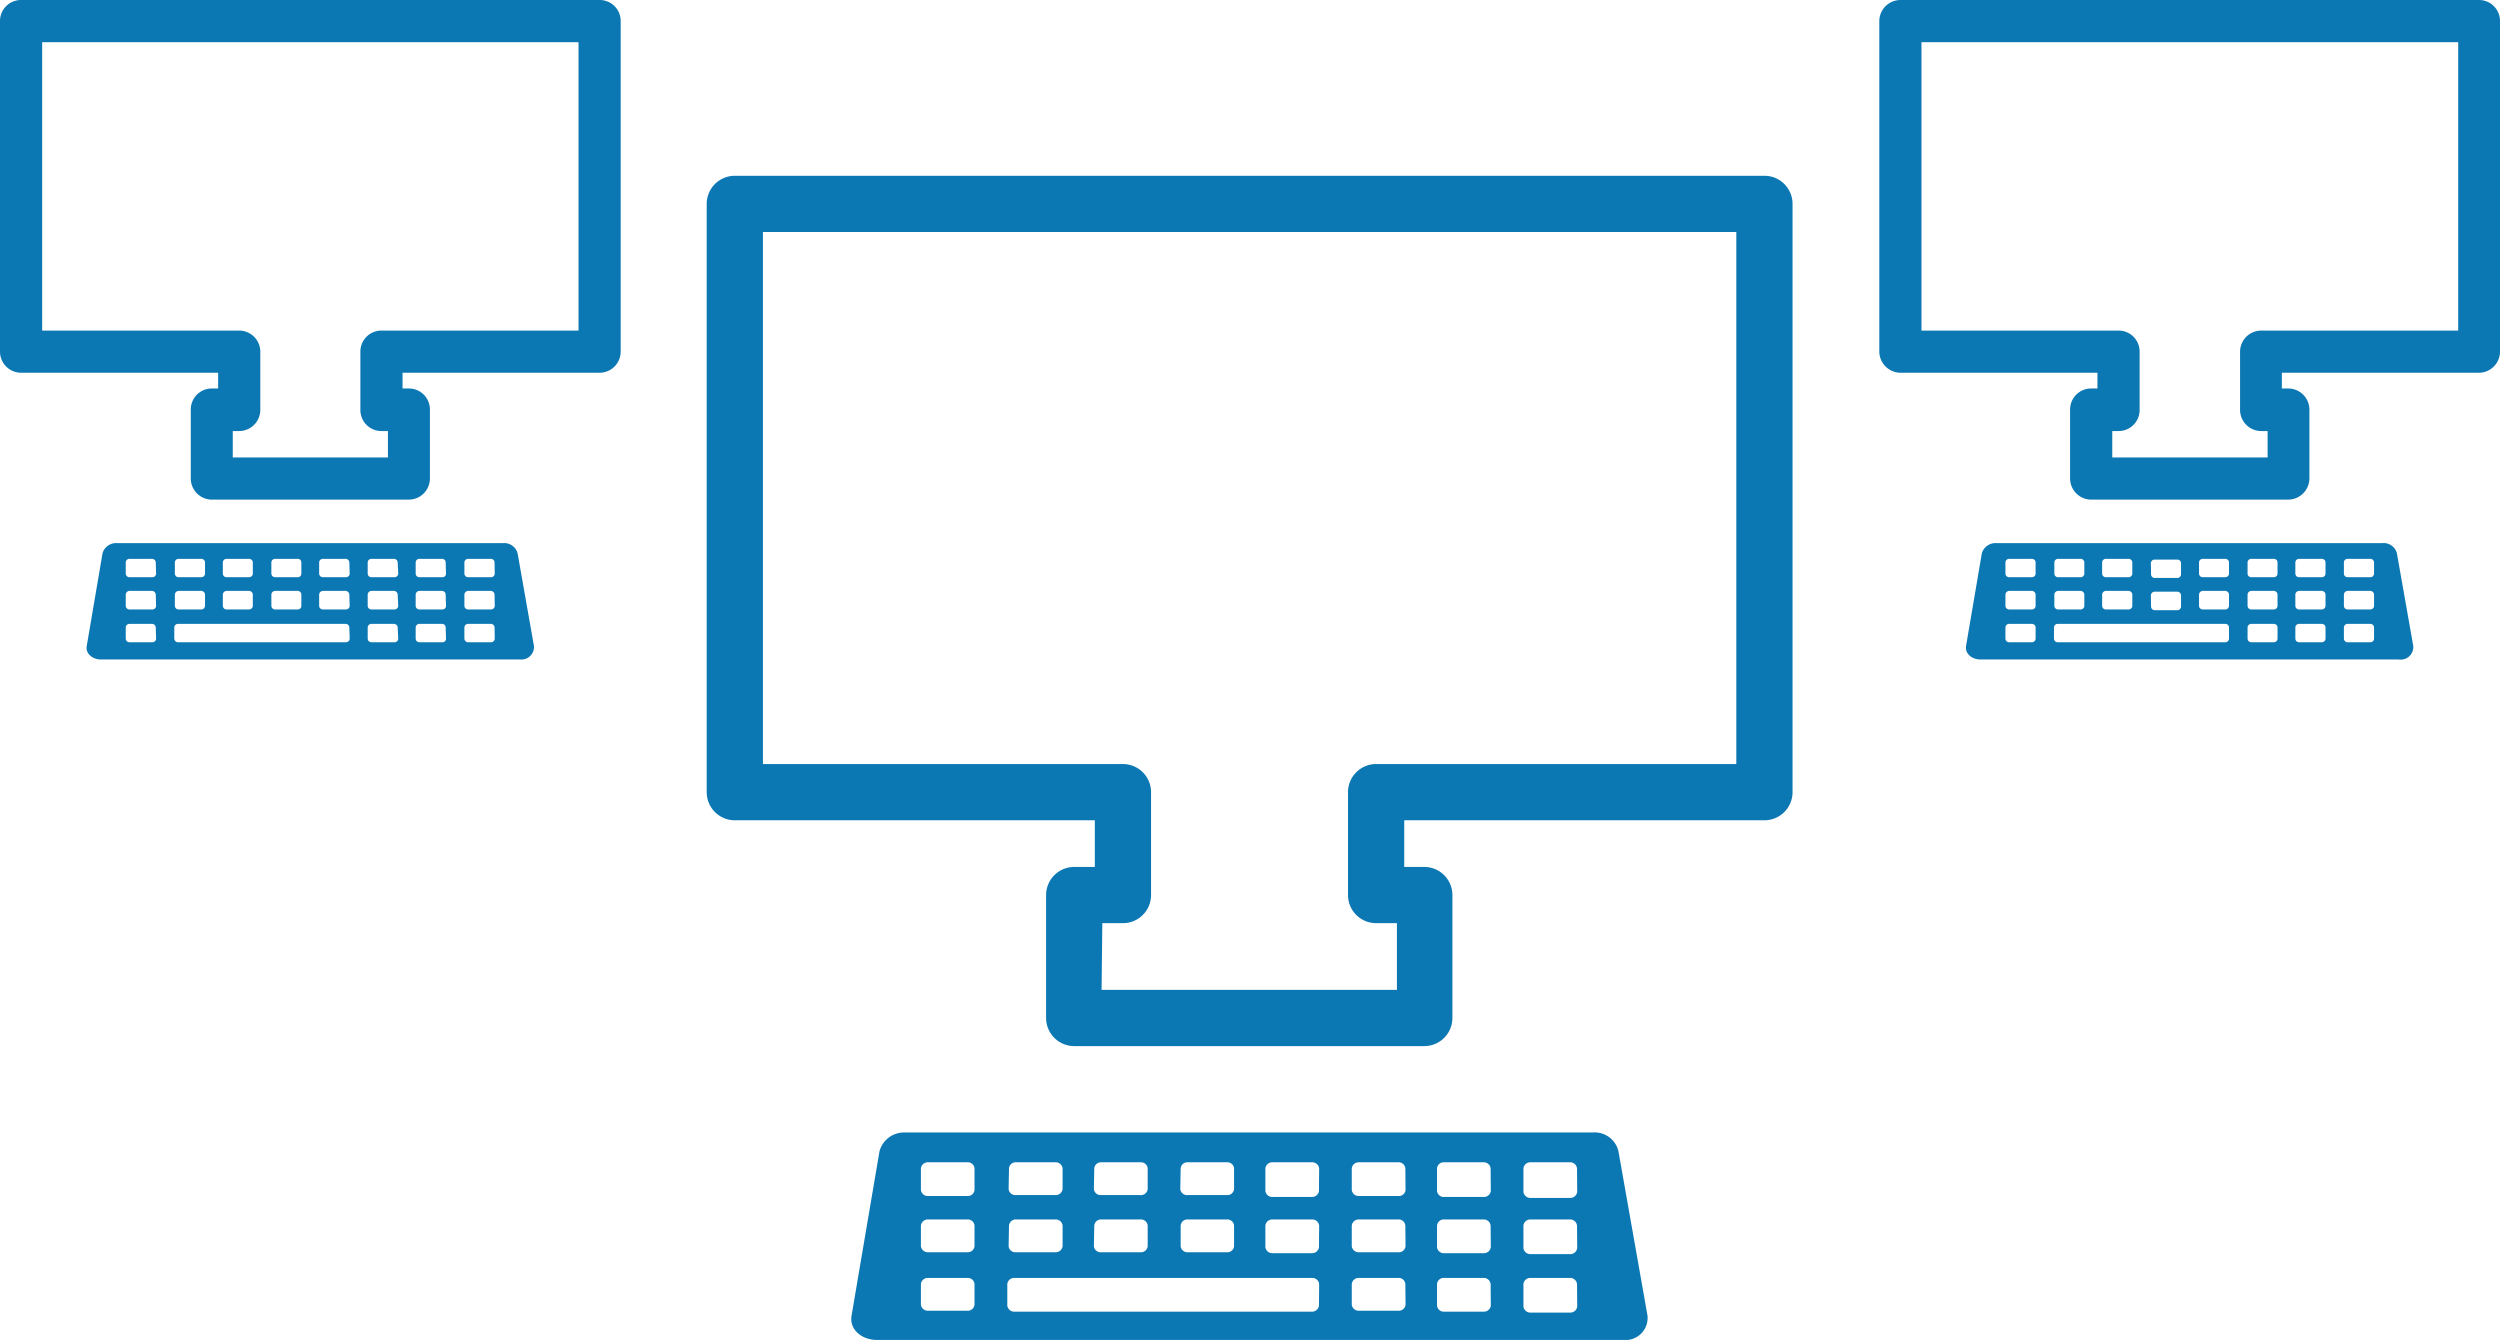
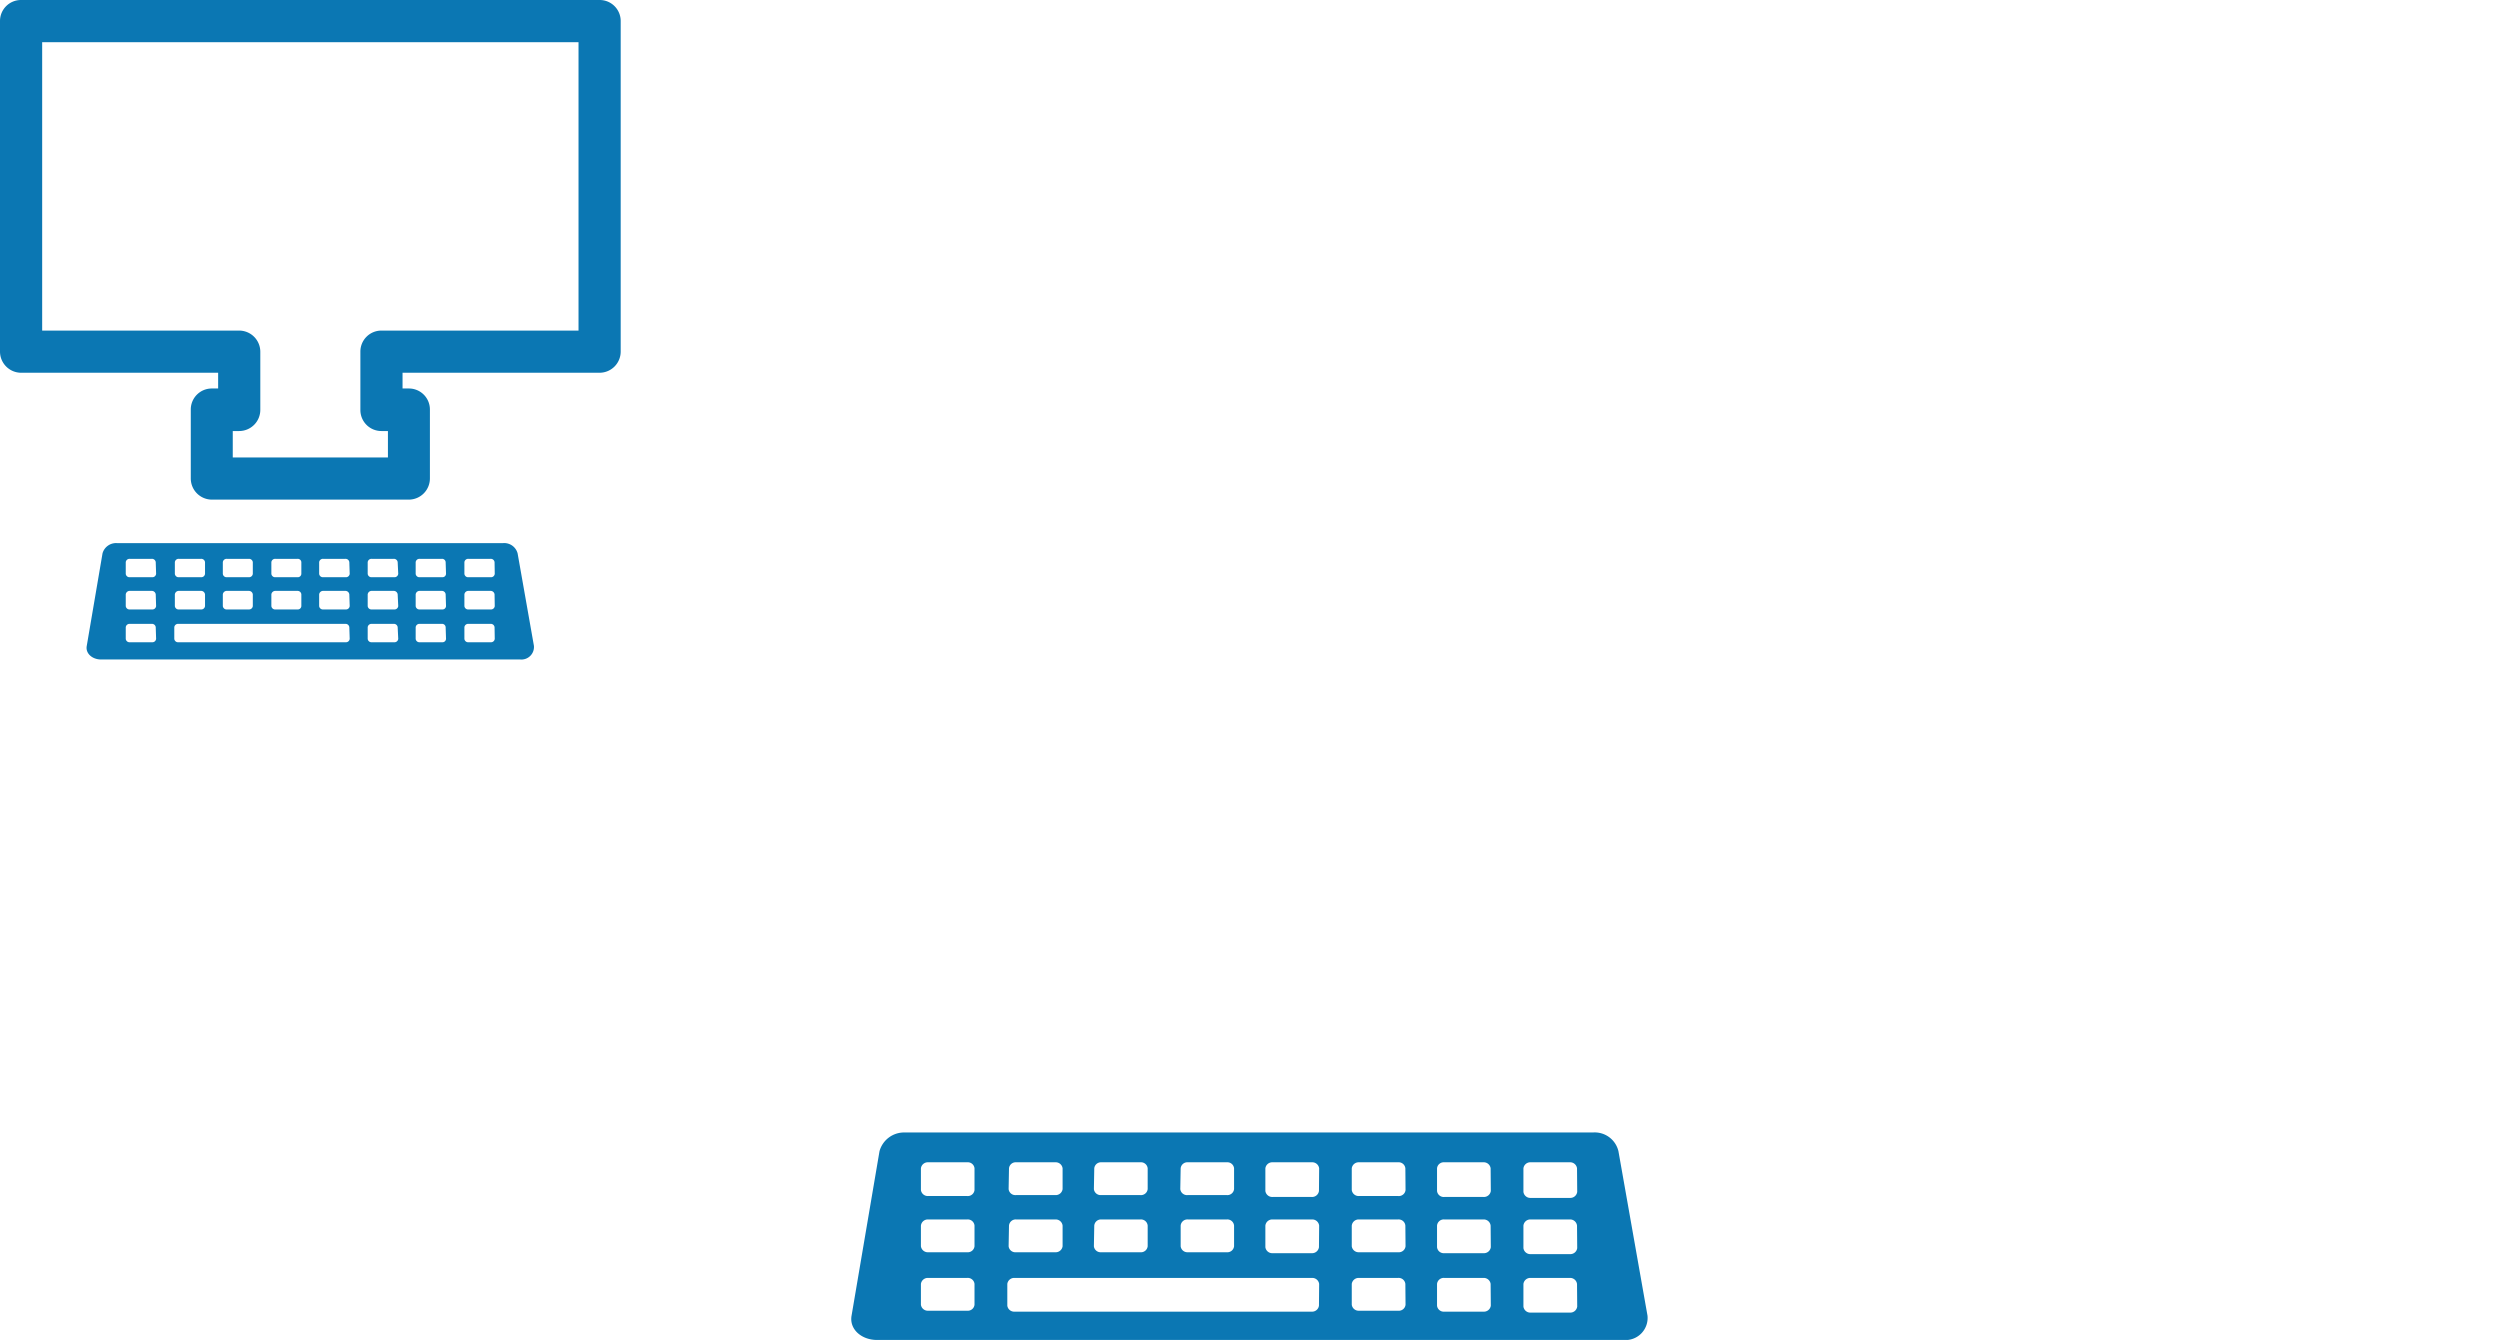
<svg xmlns="http://www.w3.org/2000/svg" viewBox="0 0 133.4 71.5">
  <defs>
    <style>.cls-1{fill:#0b77b3;}</style>
  </defs>
  <g id="Calque_2" data-name="Calque 2">
    <g id="Calque_1-2" data-name="Calque 1">
      <path class="cls-1" d="M87.91,70.2l-1.55-8.77a1.3,1.3,0,0,0-1.37-1H48.3a1.36,1.36,0,0,0-1.37,1L45.44,70.2c-.13.72.52,1.3,1.36,1.3H86.62A1.18,1.18,0,0,0,87.91,70.2ZM63,62.34a.36.36,0,0,1,.39-.32h2.07a.36.36,0,0,1,.39.32v1.11a.36.36,0,0,1-.39.32H63.37a.36.36,0,0,1-.39-.32Zm0,3.06a.36.36,0,0,1,.39-.33h2.07a.36.36,0,0,1,.39.33v1.1a.36.36,0,0,1-.39.32H63.37A.36.36,0,0,1,63,66.5Zm-4.61-3.06a.36.36,0,0,1,.38-.32h2.08a.36.36,0,0,1,.39.32v1.11a.36.36,0,0,1-.39.32H58.75a.36.36,0,0,1-.38-.32Zm0,3.06a.36.36,0,0,1,.38-.33h2.08a.36.36,0,0,1,.39.33v1.1a.36.36,0,0,1-.39.32H58.75a.36.36,0,0,1-.38-.32Zm-4.55-3.06a.36.36,0,0,1,.39-.32h2.08a.37.37,0,0,1,.39.32v1.11a.37.37,0,0,1-.39.32H54.21a.36.36,0,0,1-.39-.32Zm0,3.06a.36.36,0,0,1,.39-.33h2.08a.37.37,0,0,1,.39.33v1.1a.37.37,0,0,1-.39.32H54.21a.36.36,0,0,1-.39-.32ZM52,69.62a.36.36,0,0,1-.39.32H49.53a.37.37,0,0,1-.39-.32V68.51a.37.37,0,0,1,.39-.32h2.08a.36.36,0,0,1,.39.32Zm0-3.12a.36.36,0,0,1-.39.32H49.53a.37.37,0,0,1-.39-.32V65.4a.37.37,0,0,1,.39-.33h2.08a.36.36,0,0,1,.39.33Zm0-3a.36.36,0,0,1-.39.32H49.53a.37.37,0,0,1-.39-.32V62.34a.37.37,0,0,1,.39-.32h2.08a.36.36,0,0,1,.39.32Zm18.38,6.17a.37.37,0,0,1-.39.32H54.14a.37.37,0,0,1-.39-.32V68.51a.37.37,0,0,1,.39-.32H70a.37.37,0,0,1,.39.32Zm0-3.12a.37.37,0,0,1-.39.32H67.91a.37.37,0,0,1-.39-.32V65.4a.37.37,0,0,1,.39-.33H70a.37.37,0,0,1,.39.33Zm0-3a.37.37,0,0,1-.39.32H67.91a.37.37,0,0,1-.39-.32V62.34a.37.37,0,0,1,.39-.32H70a.37.37,0,0,1,.39.32ZM75,69.62a.36.36,0,0,1-.39.32H72.52a.37.37,0,0,1-.39-.32V68.51a.37.37,0,0,1,.39-.32H74.6a.36.36,0,0,1,.39.32Zm0-3.12a.36.36,0,0,1-.39.32H72.52a.37.37,0,0,1-.39-.32V65.4a.37.37,0,0,1,.39-.33H74.6a.36.36,0,0,1,.39.33Zm0-3a.36.36,0,0,1-.39.32H72.52a.37.37,0,0,1-.39-.32V62.34a.37.37,0,0,1,.39-.32H74.6a.36.36,0,0,1,.39.32Zm4.55,6.17a.37.37,0,0,1-.39.32H77.07a.36.36,0,0,1-.39-.32V68.51a.36.36,0,0,1,.39-.32h2.08a.37.37,0,0,1,.39.32Zm0-3.12a.37.37,0,0,1-.39.32H77.07a.36.36,0,0,1-.39-.32V65.4a.36.36,0,0,1,.39-.33h2.08a.37.37,0,0,1,.39.33Zm0-3a.37.37,0,0,1-.39.32H77.07a.36.36,0,0,1-.39-.32V62.34a.36.36,0,0,1,.39-.32h2.08a.37.37,0,0,1,.39.32Zm4.61,6.17a.37.37,0,0,1-.39.32H81.68a.37.37,0,0,1-.39-.32V68.51a.37.37,0,0,1,.39-.32h2.08a.37.37,0,0,1,.39.32Zm0-3.12a.37.37,0,0,1-.39.32H81.68a.37.37,0,0,1-.39-.32V65.4a.37.37,0,0,1,.39-.33h2.08a.37.37,0,0,1,.39.33Zm0-3a.37.37,0,0,1-.39.32H81.68a.37.37,0,0,1-.39-.32V62.34a.37.37,0,0,1,.39-.32h2.08a.37.37,0,0,1,.39.32Z" />
-       <path class="cls-1" d="M76,55.82H57.32a1.5,1.5,0,0,1-1.5-1.5V47.76a1.5,1.5,0,0,1,1.5-1.5h1.1V43.77H39.21a1.5,1.5,0,0,1-1.5-1.5V10.88a1.5,1.5,0,0,1,1.5-1.5H94.15a1.5,1.5,0,0,1,1.5,1.5V42.27a1.5,1.5,0,0,1-1.5,1.5H74.93v2.49H76a1.5,1.5,0,0,1,1.5,1.5v6.56A1.5,1.5,0,0,1,76,55.82Zm-17.22-3H74.54V49.26H73.43a1.5,1.5,0,0,1-1.5-1.5V42.27a1.5,1.5,0,0,1,1.5-1.5H92.65V12.38H40.71V40.77H59.92a1.5,1.5,0,0,1,1.5,1.5v5.49a1.5,1.5,0,0,1-1.5,1.5h-1.1Z" />
-       <path class="cls-1" d="M128.77,34.46l-.87-4.93a.73.73,0,0,0-.77-.55H106.52a.76.76,0,0,0-.77.55l-.84,4.93c-.07.4.29.73.77.73H128A.67.67,0,0,0,128.77,34.46Zm-14-4.42a.2.2,0,0,1,.22-.18h1.17a.2.2,0,0,1,.22.18v.62a.2.2,0,0,1-.22.18H115a.2.2,0,0,1-.22-.18Zm0,1.72a.21.21,0,0,1,.22-.19h1.17a.21.21,0,0,1,.22.19v.62a.2.2,0,0,1-.22.18H115a.2.2,0,0,1-.22-.18ZM112.17,30a.2.2,0,0,1,.22-.18h1.17a.2.2,0,0,1,.22.18v.62a.2.2,0,0,1-.22.18h-1.17a.2.2,0,0,1-.22-.18Zm0,1.72a.21.21,0,0,1,.22-.19h1.17a.21.21,0,0,1,.22.19v.62a.2.2,0,0,1-.22.18h-1.17a.2.2,0,0,1-.22-.18ZM109.62,30a.2.2,0,0,1,.22-.18H111a.2.2,0,0,1,.22.18v.62a.2.2,0,0,1-.22.18h-1.16a.2.2,0,0,1-.22-.18Zm0,1.72a.21.21,0,0,1,.22-.19H111a.21.21,0,0,1,.22.19v.62a.2.2,0,0,1-.22.18h-1.16a.2.2,0,0,1-.22-.18Zm-1,2.37a.2.2,0,0,1-.22.18h-1.17a.2.2,0,0,1-.22-.18v-.62a.2.2,0,0,1,.22-.18h1.17a.2.2,0,0,1,.22.18Zm0-1.75a.2.2,0,0,1-.22.18h-1.17a.2.2,0,0,1-.22-.18v-.62a.21.21,0,0,1,.22-.19h1.17a.21.21,0,0,1,.22.19Zm0-1.72a.2.2,0,0,1-.22.18h-1.17a.2.2,0,0,1-.22-.18V30a.2.2,0,0,1,.22-.18h1.17a.2.2,0,0,1,.22.18Zm10.32,3.47a.2.2,0,0,1-.22.18h-8.9a.2.2,0,0,1-.22-.18v-.62a.2.2,0,0,1,.22-.18h8.9a.2.2,0,0,1,.22.18Zm0-1.75a.2.2,0,0,1-.22.18h-1.16a.2.2,0,0,1-.22-.18v-.62a.21.21,0,0,1,.22-.19h1.16a.21.21,0,0,1,.22.19Zm0-1.72a.2.2,0,0,1-.22.18h-1.16a.2.2,0,0,1-.22-.18V30a.2.2,0,0,1,.22-.18h1.16a.2.2,0,0,1,.22.18Zm2.59,3.47a.2.2,0,0,1-.22.18h-1.16a.2.2,0,0,1-.22-.18v-.62a.2.2,0,0,1,.22-.18h1.16a.2.2,0,0,1,.22.18Zm0-1.75a.2.2,0,0,1-.22.18h-1.16a.2.2,0,0,1-.22-.18v-.62a.21.21,0,0,1,.22-.19h1.16a.21.21,0,0,1,.22.19Zm0-1.72a.2.2,0,0,1-.22.18h-1.16a.2.2,0,0,1-.22-.18V30a.2.2,0,0,1,.22-.18h1.16a.2.2,0,0,1,.22.18Zm2.56,3.47a.2.2,0,0,1-.22.18h-1.17a.2.2,0,0,1-.22-.18v-.62a.2.2,0,0,1,.22-.18h1.17a.2.2,0,0,1,.22.18Zm0-1.75a.2.2,0,0,1-.22.18h-1.17a.2.2,0,0,1-.22-.18v-.62a.21.21,0,0,1,.22-.19h1.17a.21.21,0,0,1,.22.19Zm0-1.72a.2.2,0,0,1-.22.18h-1.17a.2.2,0,0,1-.22-.18V30a.2.2,0,0,1,.22-.18h1.17a.2.2,0,0,1,.22.18Zm2.59,3.47a.2.2,0,0,1-.22.18h-1.17a.2.2,0,0,1-.22-.18v-.62a.2.2,0,0,1,.22-.18h1.17a.2.2,0,0,1,.22.18Zm0-1.75a.2.2,0,0,1-.22.18h-1.17a.2.2,0,0,1-.22-.18v-.62a.21.21,0,0,1,.22-.19h1.17a.21.21,0,0,1,.22.19Zm0-1.72a.2.2,0,0,1-.22.18h-1.17a.2.2,0,0,1-.22-.18V30a.2.2,0,0,1,.22-.18h1.17a.2.2,0,0,1,.22.18Z" />
-       <path class="cls-1" d="M122.1,26.66H111.58a1.13,1.13,0,0,1-1.12-1.13V21.85a1.12,1.12,0,0,1,1.12-1.12h.34v-.84H101.41a1.14,1.14,0,0,1-1.13-1.13V1.12A1.13,1.13,0,0,1,101.41,0h30.87a1.12,1.12,0,0,1,1.12,1.12V18.76a1.13,1.13,0,0,1-1.12,1.13H121.76v.84h.34a1.13,1.13,0,0,1,1.13,1.12v3.68A1.14,1.14,0,0,1,122.1,26.66Zm-9.39-2.25H121V23h-.34a1.13,1.13,0,0,1-1.13-1.12V18.76a1.13,1.13,0,0,1,1.13-1.12h10.51V2.25H102.53V17.64h10.52a1.12,1.12,0,0,1,1.12,1.12v3.09A1.12,1.12,0,0,1,113.05,23h-.34Z" />
      <path class="cls-1" d="M28.49,34.46l-.87-4.93a.74.74,0,0,0-.77-.55H6.23a.75.75,0,0,0-.76.55l-.84,4.93c-.08.4.29.73.76.73H27.76A.67.67,0,0,0,28.49,34.46ZM14.48,30a.2.2,0,0,1,.22-.18h1.17a.19.19,0,0,1,.21.18v.62a.19.19,0,0,1-.21.18H14.7a.2.2,0,0,1-.22-.18Zm0,1.72a.21.21,0,0,1,.22-.19h1.17a.2.2,0,0,1,.21.19v.62a.19.19,0,0,1-.21.18H14.7a.2.2,0,0,1-.22-.18ZM11.89,30a.2.2,0,0,1,.22-.18h1.17a.2.2,0,0,1,.21.18v.62a.2.2,0,0,1-.21.18H12.11a.2.2,0,0,1-.22-.18Zm0,1.72a.21.21,0,0,1,.22-.19h1.17a.21.21,0,0,1,.21.19v.62a.2.2,0,0,1-.21.18H12.11a.2.2,0,0,1-.22-.18ZM9.33,30a.2.2,0,0,1,.22-.18h1.17a.2.2,0,0,1,.22.18v.62a.2.2,0,0,1-.22.18H9.55a.2.2,0,0,1-.22-.18Zm0,1.72a.21.21,0,0,1,.22-.19h1.17a.21.21,0,0,1,.22.19v.62a.2.2,0,0,1-.22.18H9.55a.2.2,0,0,1-.22-.18Zm-1,2.37a.2.2,0,0,1-.22.18H6.93a.2.2,0,0,1-.22-.18v-.62a.2.2,0,0,1,.22-.18H8.09a.2.2,0,0,1,.22.18Zm0-1.75a.2.2,0,0,1-.22.18H6.93a.2.2,0,0,1-.22-.18v-.62a.21.21,0,0,1,.22-.19H8.09a.21.21,0,0,1,.22.19Zm0-1.72a.2.2,0,0,1-.22.18H6.93a.2.2,0,0,1-.22-.18V30a.2.2,0,0,1,.22-.18H8.09a.2.2,0,0,1,.22.18Zm10.33,3.47a.2.2,0,0,1-.22.18H9.52a.2.2,0,0,1-.22-.18v-.62a.2.2,0,0,1,.22-.18h8.9a.2.2,0,0,1,.22.18Zm0-1.75a.2.2,0,0,1-.22.18H17.25a.2.2,0,0,1-.22-.18v-.62a.21.21,0,0,1,.22-.19h1.17a.21.21,0,0,1,.22.19Zm0-1.72a.2.2,0,0,1-.22.18H17.25a.2.2,0,0,1-.22-.18V30a.2.2,0,0,1,.22-.18h1.17a.2.2,0,0,1,.22.18Zm2.59,3.47a.2.2,0,0,1-.22.18H19.84a.2.2,0,0,1-.22-.18v-.62a.2.2,0,0,1,.22-.18H21a.2.2,0,0,1,.22.18Zm0-1.75a.2.2,0,0,1-.22.18H19.84a.2.2,0,0,1-.22-.18v-.62a.21.21,0,0,1,.22-.19H21a.21.21,0,0,1,.22.19Zm0-1.72a.2.2,0,0,1-.22.18H19.84a.2.2,0,0,1-.22-.18V30a.2.2,0,0,1,.22-.18H21a.2.2,0,0,1,.22.18Zm2.55,3.47a.19.19,0,0,1-.21.18H22.4a.2.2,0,0,1-.22-.18v-.62a.2.2,0,0,1,.22-.18h1.17a.19.19,0,0,1,.21.18Zm0-1.75a.19.19,0,0,1-.21.18H22.4a.2.2,0,0,1-.22-.18v-.62a.21.21,0,0,1,.22-.19h1.17a.2.2,0,0,1,.21.19Zm0-1.72a.19.19,0,0,1-.21.18H22.4a.2.2,0,0,1-.22-.18V30a.2.2,0,0,1,.22-.18h1.17a.19.19,0,0,1,.21.18Zm2.6,3.47a.2.2,0,0,1-.22.18H25a.2.2,0,0,1-.22-.18v-.62a.2.2,0,0,1,.22-.18h1.17a.2.2,0,0,1,.22.18Zm0-1.75a.2.2,0,0,1-.22.18H25a.2.2,0,0,1-.22-.18v-.62a.21.21,0,0,1,.22-.19h1.17a.21.21,0,0,1,.22.19Zm0-1.72a.2.2,0,0,1-.22.18H25a.2.2,0,0,1-.22-.18V30a.2.2,0,0,1,.22-.18h1.17a.2.2,0,0,1,.22.18Z" />
      <path class="cls-1" d="M21.82,26.66H11.3a1.13,1.13,0,0,1-1.12-1.13V21.85a1.12,1.12,0,0,1,1.12-1.12h.34v-.84H1.12A1.13,1.13,0,0,1,0,18.76V1.12A1.12,1.12,0,0,1,1.12,0H32a1.12,1.12,0,0,1,1.12,1.12V18.76A1.13,1.13,0,0,1,32,19.89H21.48v.84h.34a1.12,1.12,0,0,1,1.12,1.12v3.68A1.13,1.13,0,0,1,21.82,26.66Zm-9.4-2.25H20.7V23h-.35a1.12,1.12,0,0,1-1.12-1.12V18.76a1.12,1.12,0,0,1,1.12-1.12H30.87V2.25H2.25V17.64H12.76a1.13,1.13,0,0,1,1.13,1.12v3.09A1.13,1.13,0,0,1,12.76,23h-.34Z" />
    </g>
  </g>
</svg>